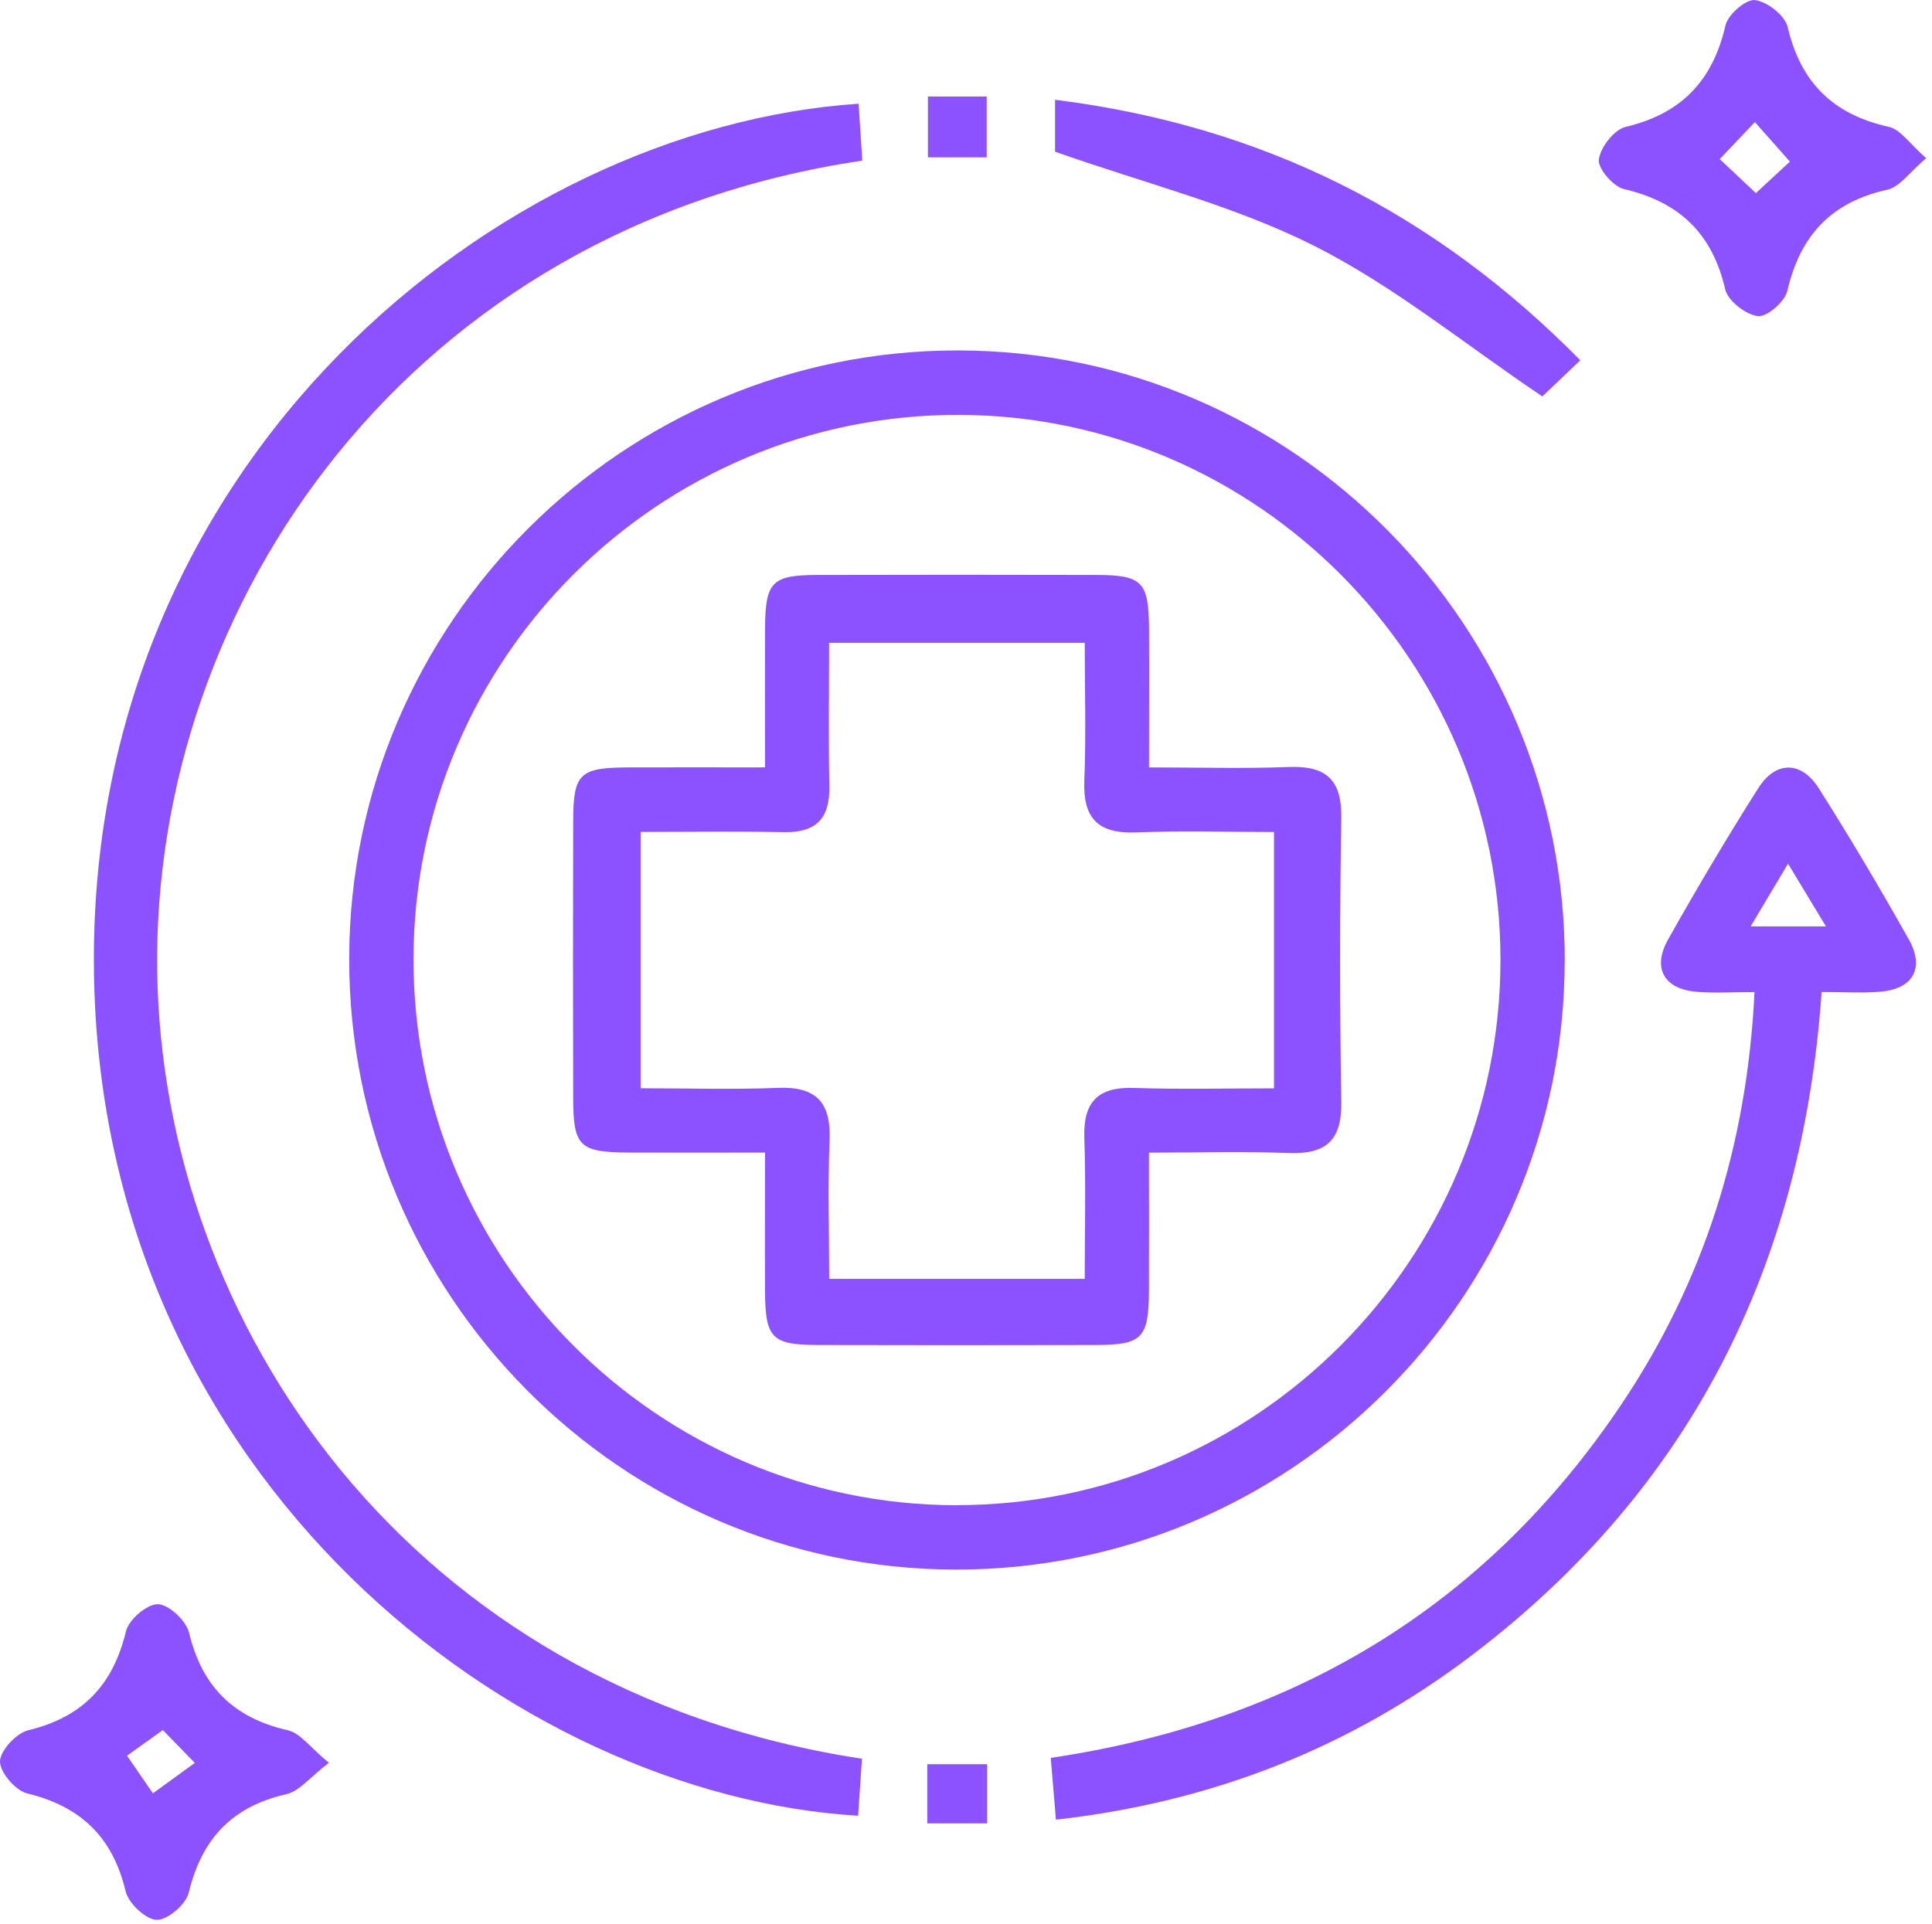
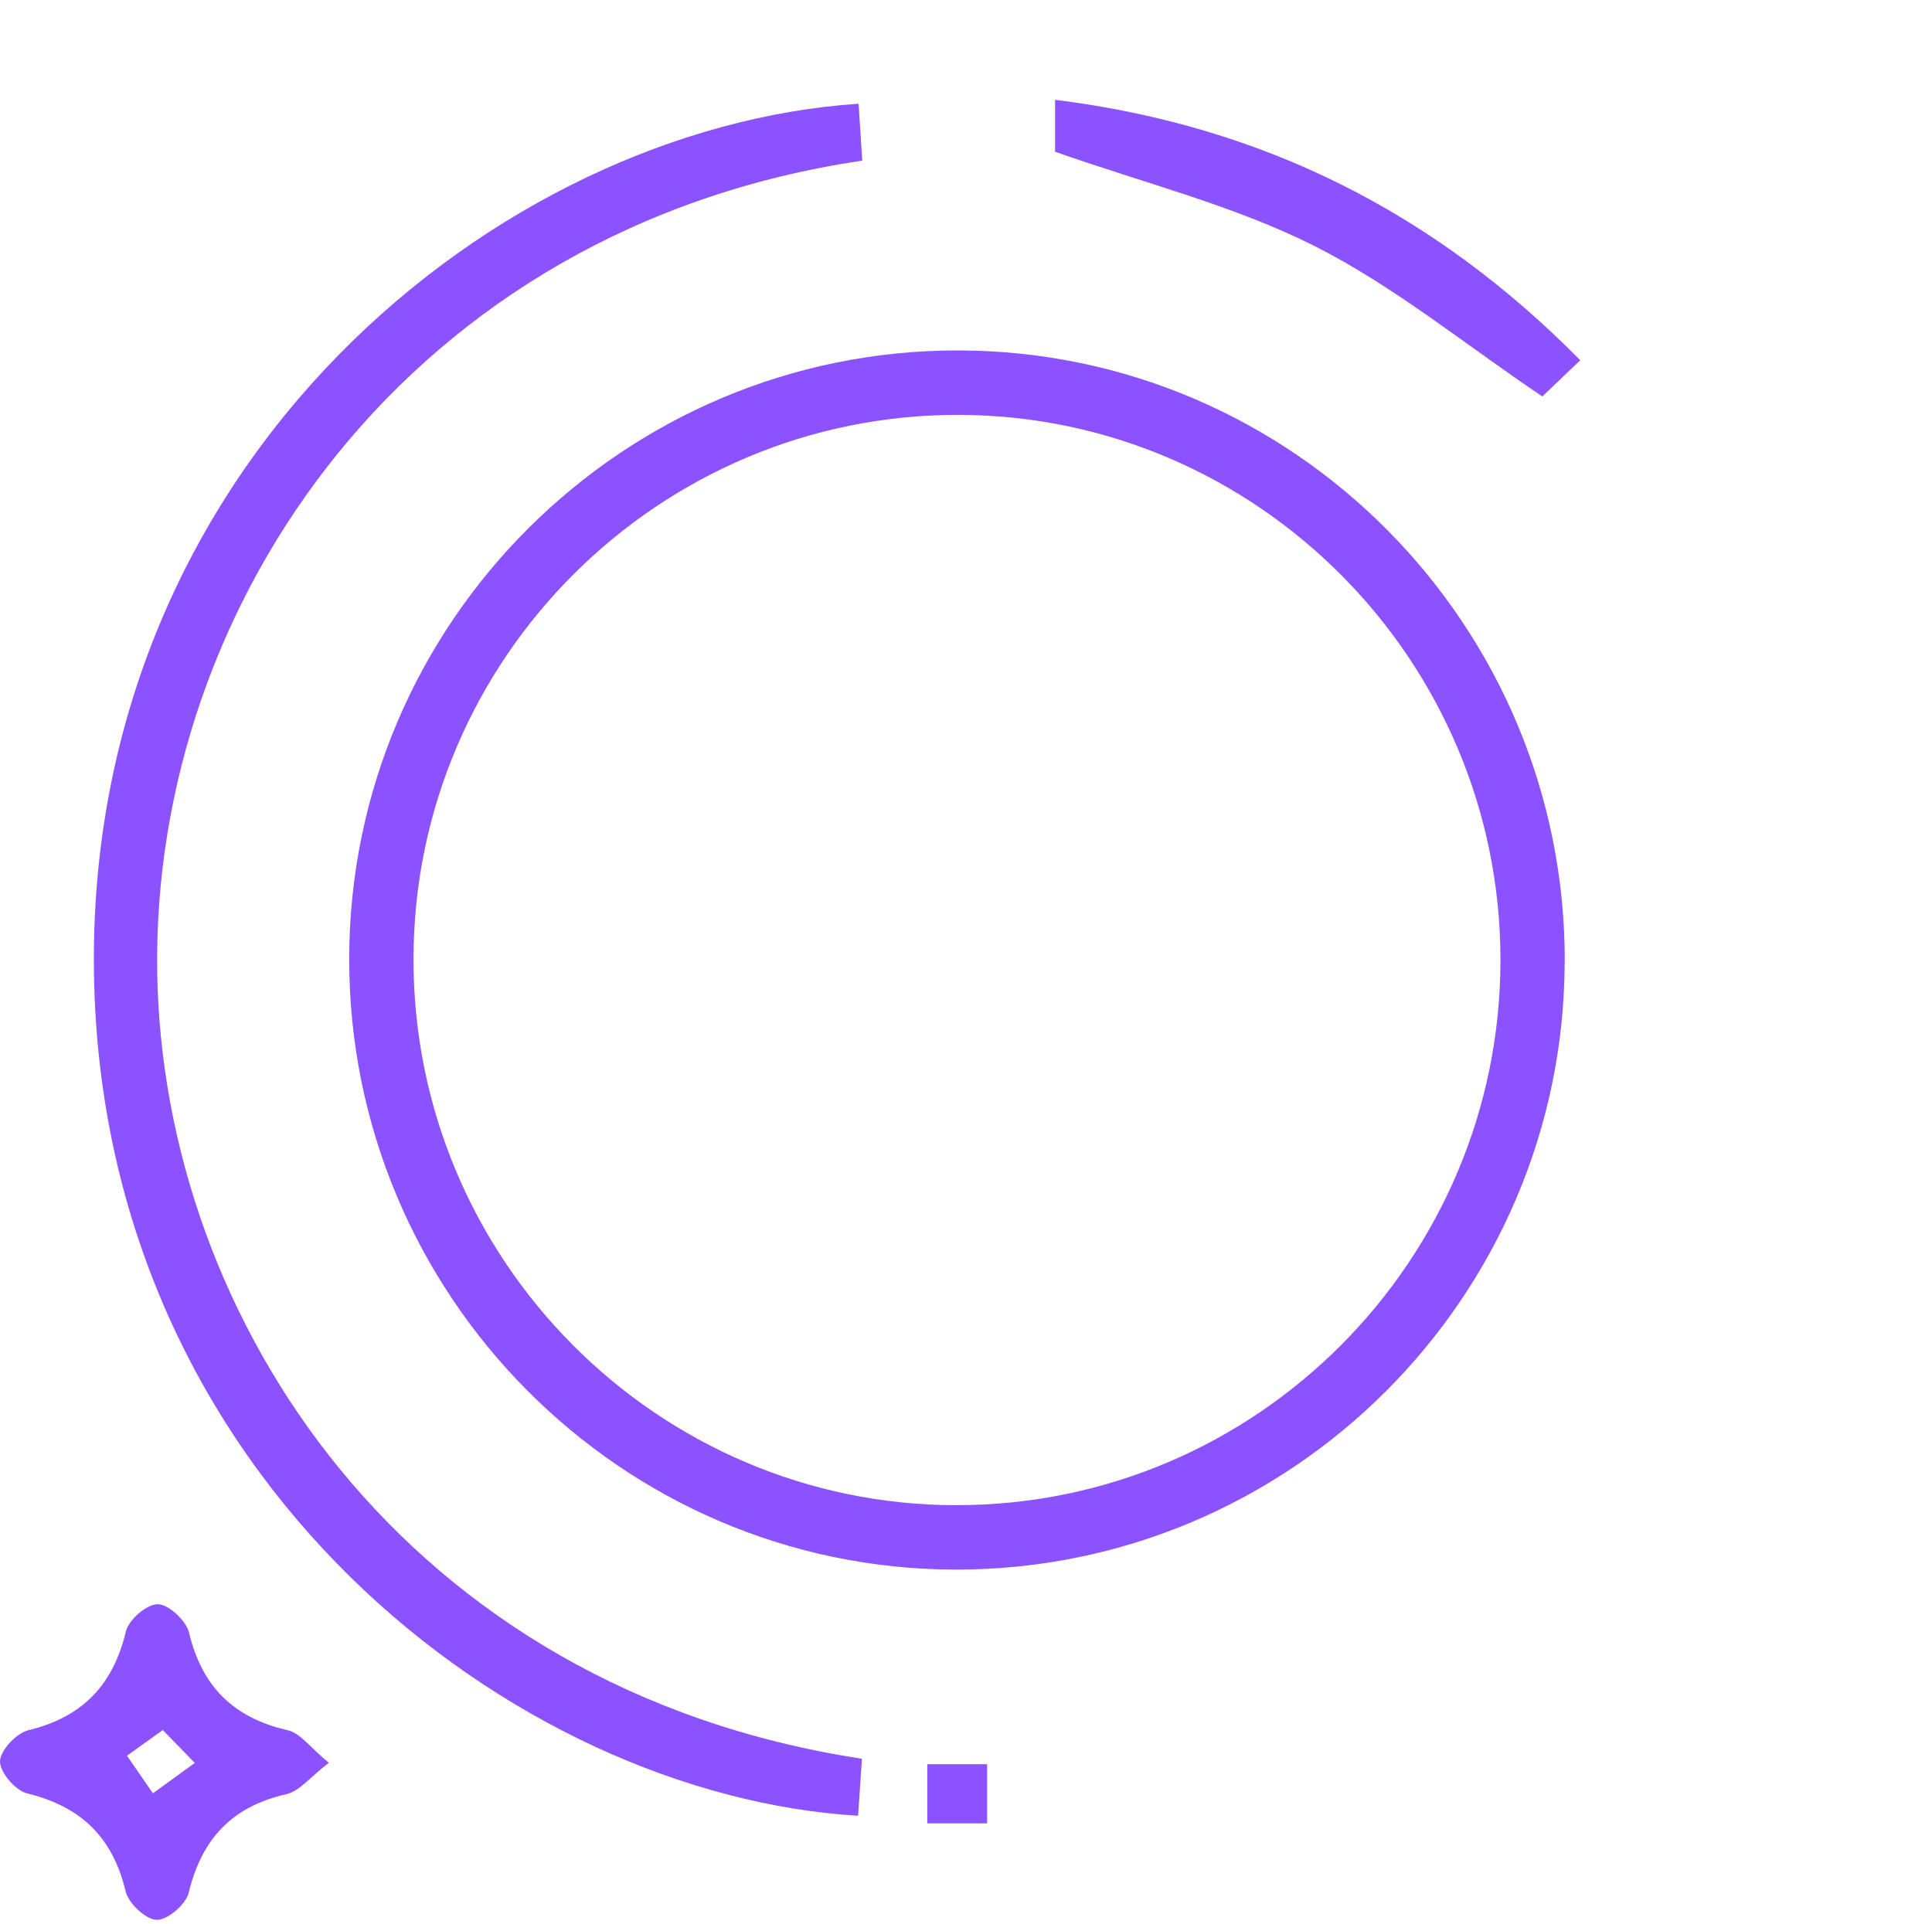
<svg xmlns="http://www.w3.org/2000/svg" width="241" height="240" viewBox="0 0 241 240" fill="none">
  <g clip-path="url(#clip0_13684_10)">
    <path d="M195.18 119.98C195.1 161.85 160.97 195.9 119.16 195.82C77.42 195.74 43.49 161.5 43.56 119.55C43.63 77.68 77.76 43.64 119.59 43.72C161.34 43.8 195.27 78.03 195.19 119.98H195.18ZM119.32 187.78C156.73 187.8 187.2 157.22 187.17 119.69C187.14 82.38 156.82 51.87 119.67 51.76C82.23 51.65 51.64 82.12 51.58 119.6C51.52 157.14 81.95 187.77 119.33 187.79L119.32 187.78Z" fill="#8C52FF" />
    <path d="M107.1 12.94C107.27 15.58 107.42 17.83 107.56 20.04C51.19 28.38 18.94 75.21 19.61 121.21C20.24 164.72 50.64 210.73 107.52 219.42C107.36 221.76 107.2 224.15 107.04 226.53C64.38 223.98 12.61 184.76 11.72 121.31C10.83 57.38 62.21 15.94 107.1 12.94Z" fill="#8C52FF" />
-     <path d="M131.72 227.03C131.49 224.26 131.3 221.99 131.07 219.31C161.18 214.84 185.18 200.6 202.2 175.29C212.53 159.92 217.93 142.89 218.86 123.77C216.21 123.77 213.91 123.92 211.65 123.74C207.58 123.41 206.06 120.79 208.09 117.19C211.68 110.81 215.41 104.51 219.33 98.33C221.51 94.89 224.7 94.91 226.89 98.37C230.8 104.55 234.54 110.85 238.12 117.23C240.13 120.82 238.59 123.42 234.48 123.73C232.2 123.91 229.89 123.76 227.23 123.76C224.85 157.95 210.83 185.78 183.71 206.42C168.49 218.01 151.27 224.82 131.72 227.02V227.03ZM227.77 115.58C226.15 112.89 224.79 110.64 223.04 107.75C221.27 110.72 219.95 112.92 218.37 115.58H227.77Z" fill="#8C52FF" />
-     <path d="M240.28 19.73C238.22 21.46 236.99 23.32 235.42 23.67C228.42 25.21 224.55 29.39 222.95 36.29C222.64 37.64 220.4 39.58 219.27 39.44C217.75 39.25 215.53 37.52 215.2 36.09C213.59 29.1 209.46 25.2 202.58 23.59C201.24 23.28 199.3 21.03 199.44 19.91C199.63 18.39 201.35 16.17 202.78 15.83C209.73 14.19 213.65 10.08 215.24 3.16C215.55 1.81 217.79 -0.13 218.92 0.01C220.44 0.2 222.65 1.92 222.99 3.36C224.62 10.34 228.7 14.29 235.62 15.83C237.07 16.15 238.2 17.93 240.28 19.74V19.73ZM223.28 20.17C221.74 18.43 220.39 16.92 218.9 15.23C217.35 16.86 215.96 18.33 214.52 19.85C216.3 21.53 217.69 22.83 219.03 24.09C220.68 22.56 222.09 21.27 223.28 20.16V20.17Z" fill="#8C52FF" />
    <path d="M41.03 219.92C38.65 221.74 37.34 223.47 35.73 223.84C28.95 225.37 25.16 229.41 23.54 236.13C23.19 237.59 20.9 239.55 19.55 239.52C18.18 239.48 16.03 237.46 15.67 235.96C14.06 229.19 10.07 225.37 3.38 223.74C1.93 223.39 -0.03 221.1 -2.59366e-05 219.74C0.03 218.37 2.05 216.22 3.54 215.86C10.28 214.23 14.1 210.24 15.71 203.52C16.06 202.06 18.35 200.1 19.7 200.14C21.07 200.18 23.22 202.19 23.58 203.69C25.2 210.45 29.16 214.33 35.89 215.86C37.47 216.22 38.72 218.04 41.02 219.92H41.03ZM20.31 215.84C18.24 217.33 16.66 218.45 15.84 219.04C17.24 221.06 18.41 222.76 19.07 223.73C21.04 222.3 22.61 221.17 24.3 219.94C22.59 218.18 21.26 216.81 20.31 215.84Z" fill="#8C52FF" />
    <path d="M197.12 44.95C195.04 46.93 193.38 48.52 192.39 49.46C182.65 42.91 173.83 35.65 163.89 30.65C153.94 25.65 142.87 22.9 131.61 18.93V12.45C157.57 15.69 178.99 26.56 197.13 44.95H197.12Z" fill="#8C52FF" />
-     <path d="M123.08 19.63H115.75V12.04H123.08V19.63Z" fill="#8C52FF" />
    <path d="M123.13 220.1V227.48H115.67V220.1H123.13Z" fill="#8C52FF" />
-     <path d="M143.32 95.74C149.5 95.74 155.11 95.91 160.71 95.69C165.32 95.51 167.39 97.17 167.31 102.03C167.12 113.85 167.12 125.68 167.31 137.5C167.39 142.35 165.33 144.03 160.72 143.85C155.12 143.63 149.5 143.8 143.32 143.8C143.32 149.79 143.34 155.4 143.32 161C143.29 166.92 142.49 167.78 136.81 167.8C125.19 167.83 113.57 167.83 101.94 167.8C96.25 167.78 95.45 166.93 95.43 161C95.4 155.52 95.43 150.03 95.43 143.79C89.66 143.79 84.09 143.81 78.52 143.79C72.27 143.77 71.51 143.05 71.5 137C71.47 125.51 71.47 114.02 71.5 102.52C71.51 96.46 72.26 95.76 78.52 95.74C83.97 95.72 89.41 95.74 95.43 95.74C95.43 89.75 95.41 84.14 95.43 78.53C95.46 72.59 96.24 71.75 101.94 71.73C113.56 71.7 125.18 71.7 136.81 71.73C142.51 71.75 143.3 72.59 143.33 78.52C143.36 84 143.33 89.49 143.33 95.73L143.32 95.74ZM79.91 103.78V135.77C85.76 135.77 91.4 135.95 97.01 135.72C101.74 135.53 103.66 137.45 103.48 142.2C103.25 147.96 103.43 153.73 103.43 159.55H135.31C135.31 153.54 135.46 147.74 135.26 141.96C135.11 137.46 136.96 135.58 141.46 135.73C147.23 135.92 153 135.78 158.92 135.78V103.8C152.97 103.8 147.34 103.63 141.73 103.85C137 104.04 135.07 102.13 135.26 97.37C135.49 91.61 135.31 85.84 135.31 80.2H103.42C103.42 86.45 103.33 92.28 103.45 98.11C103.53 102.13 101.78 103.9 97.77 103.82C91.96 103.7 86.14 103.79 79.91 103.79V103.78Z" fill="#8C52FF" />
  </g>
  <defs>
    <clipPath id="clip0_13684_10">
      <rect width="240.28" height="239.51" fill="white" />
    </clipPath>
  </defs>
</svg>